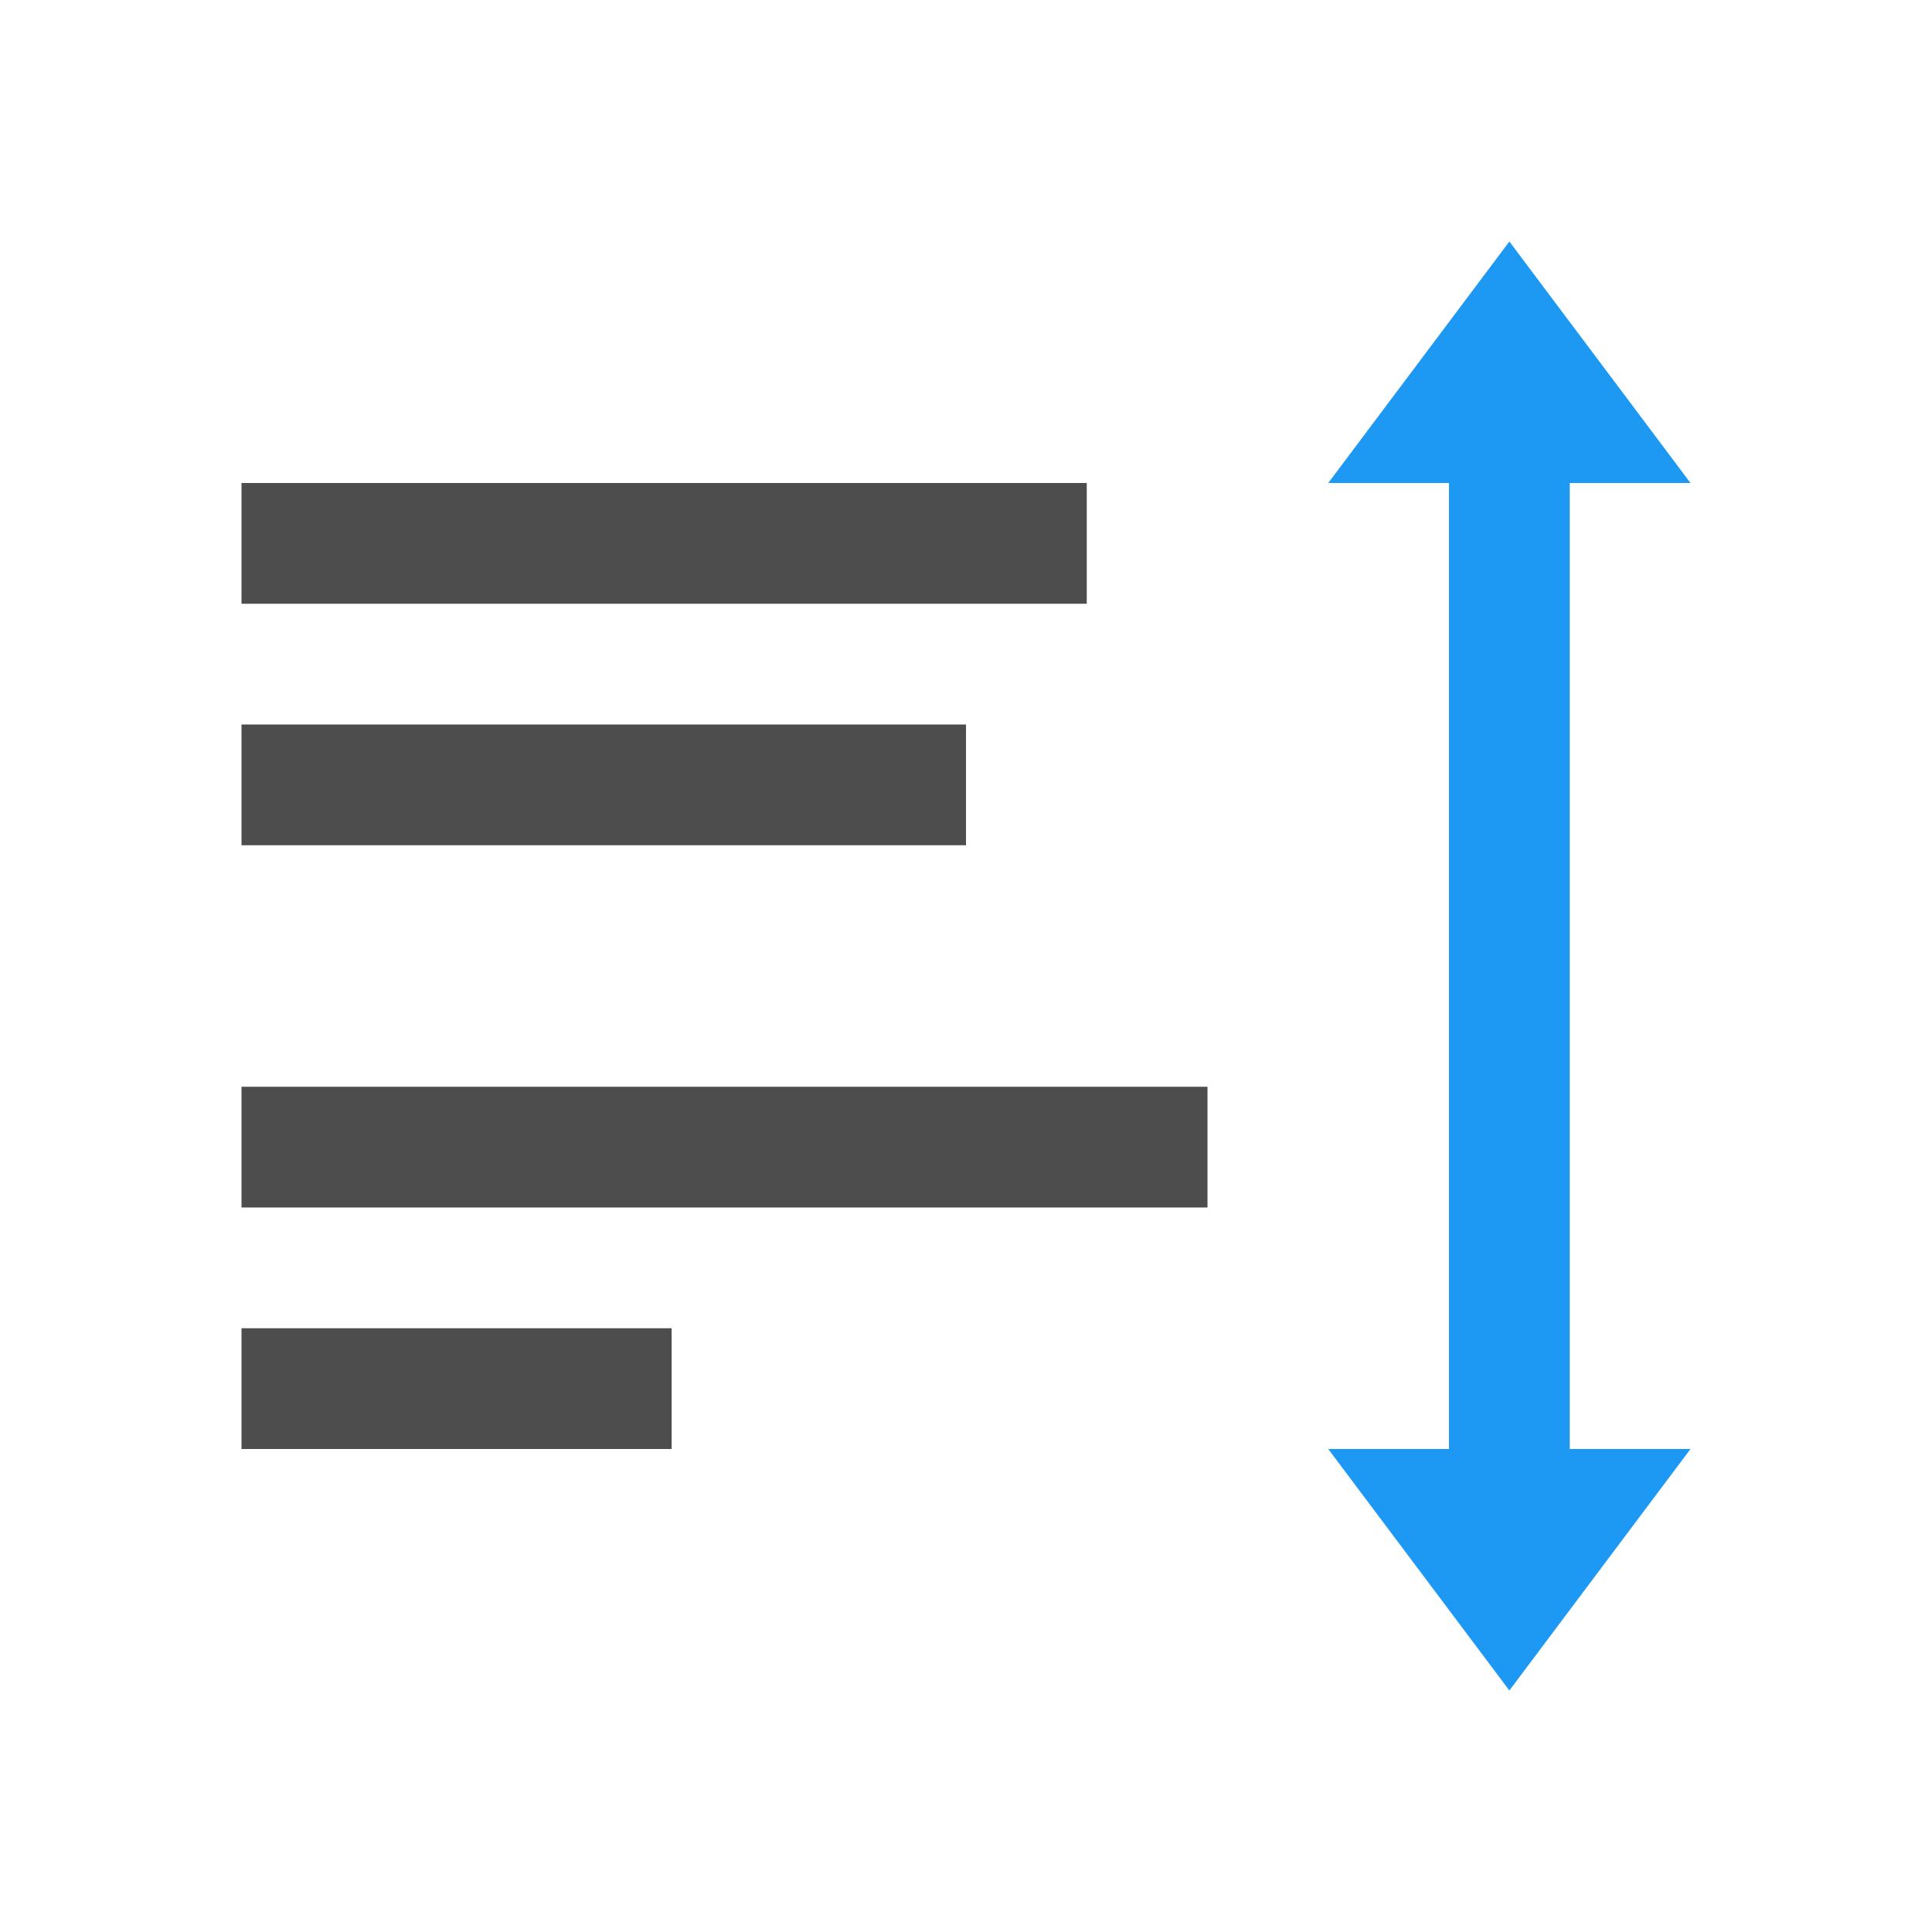
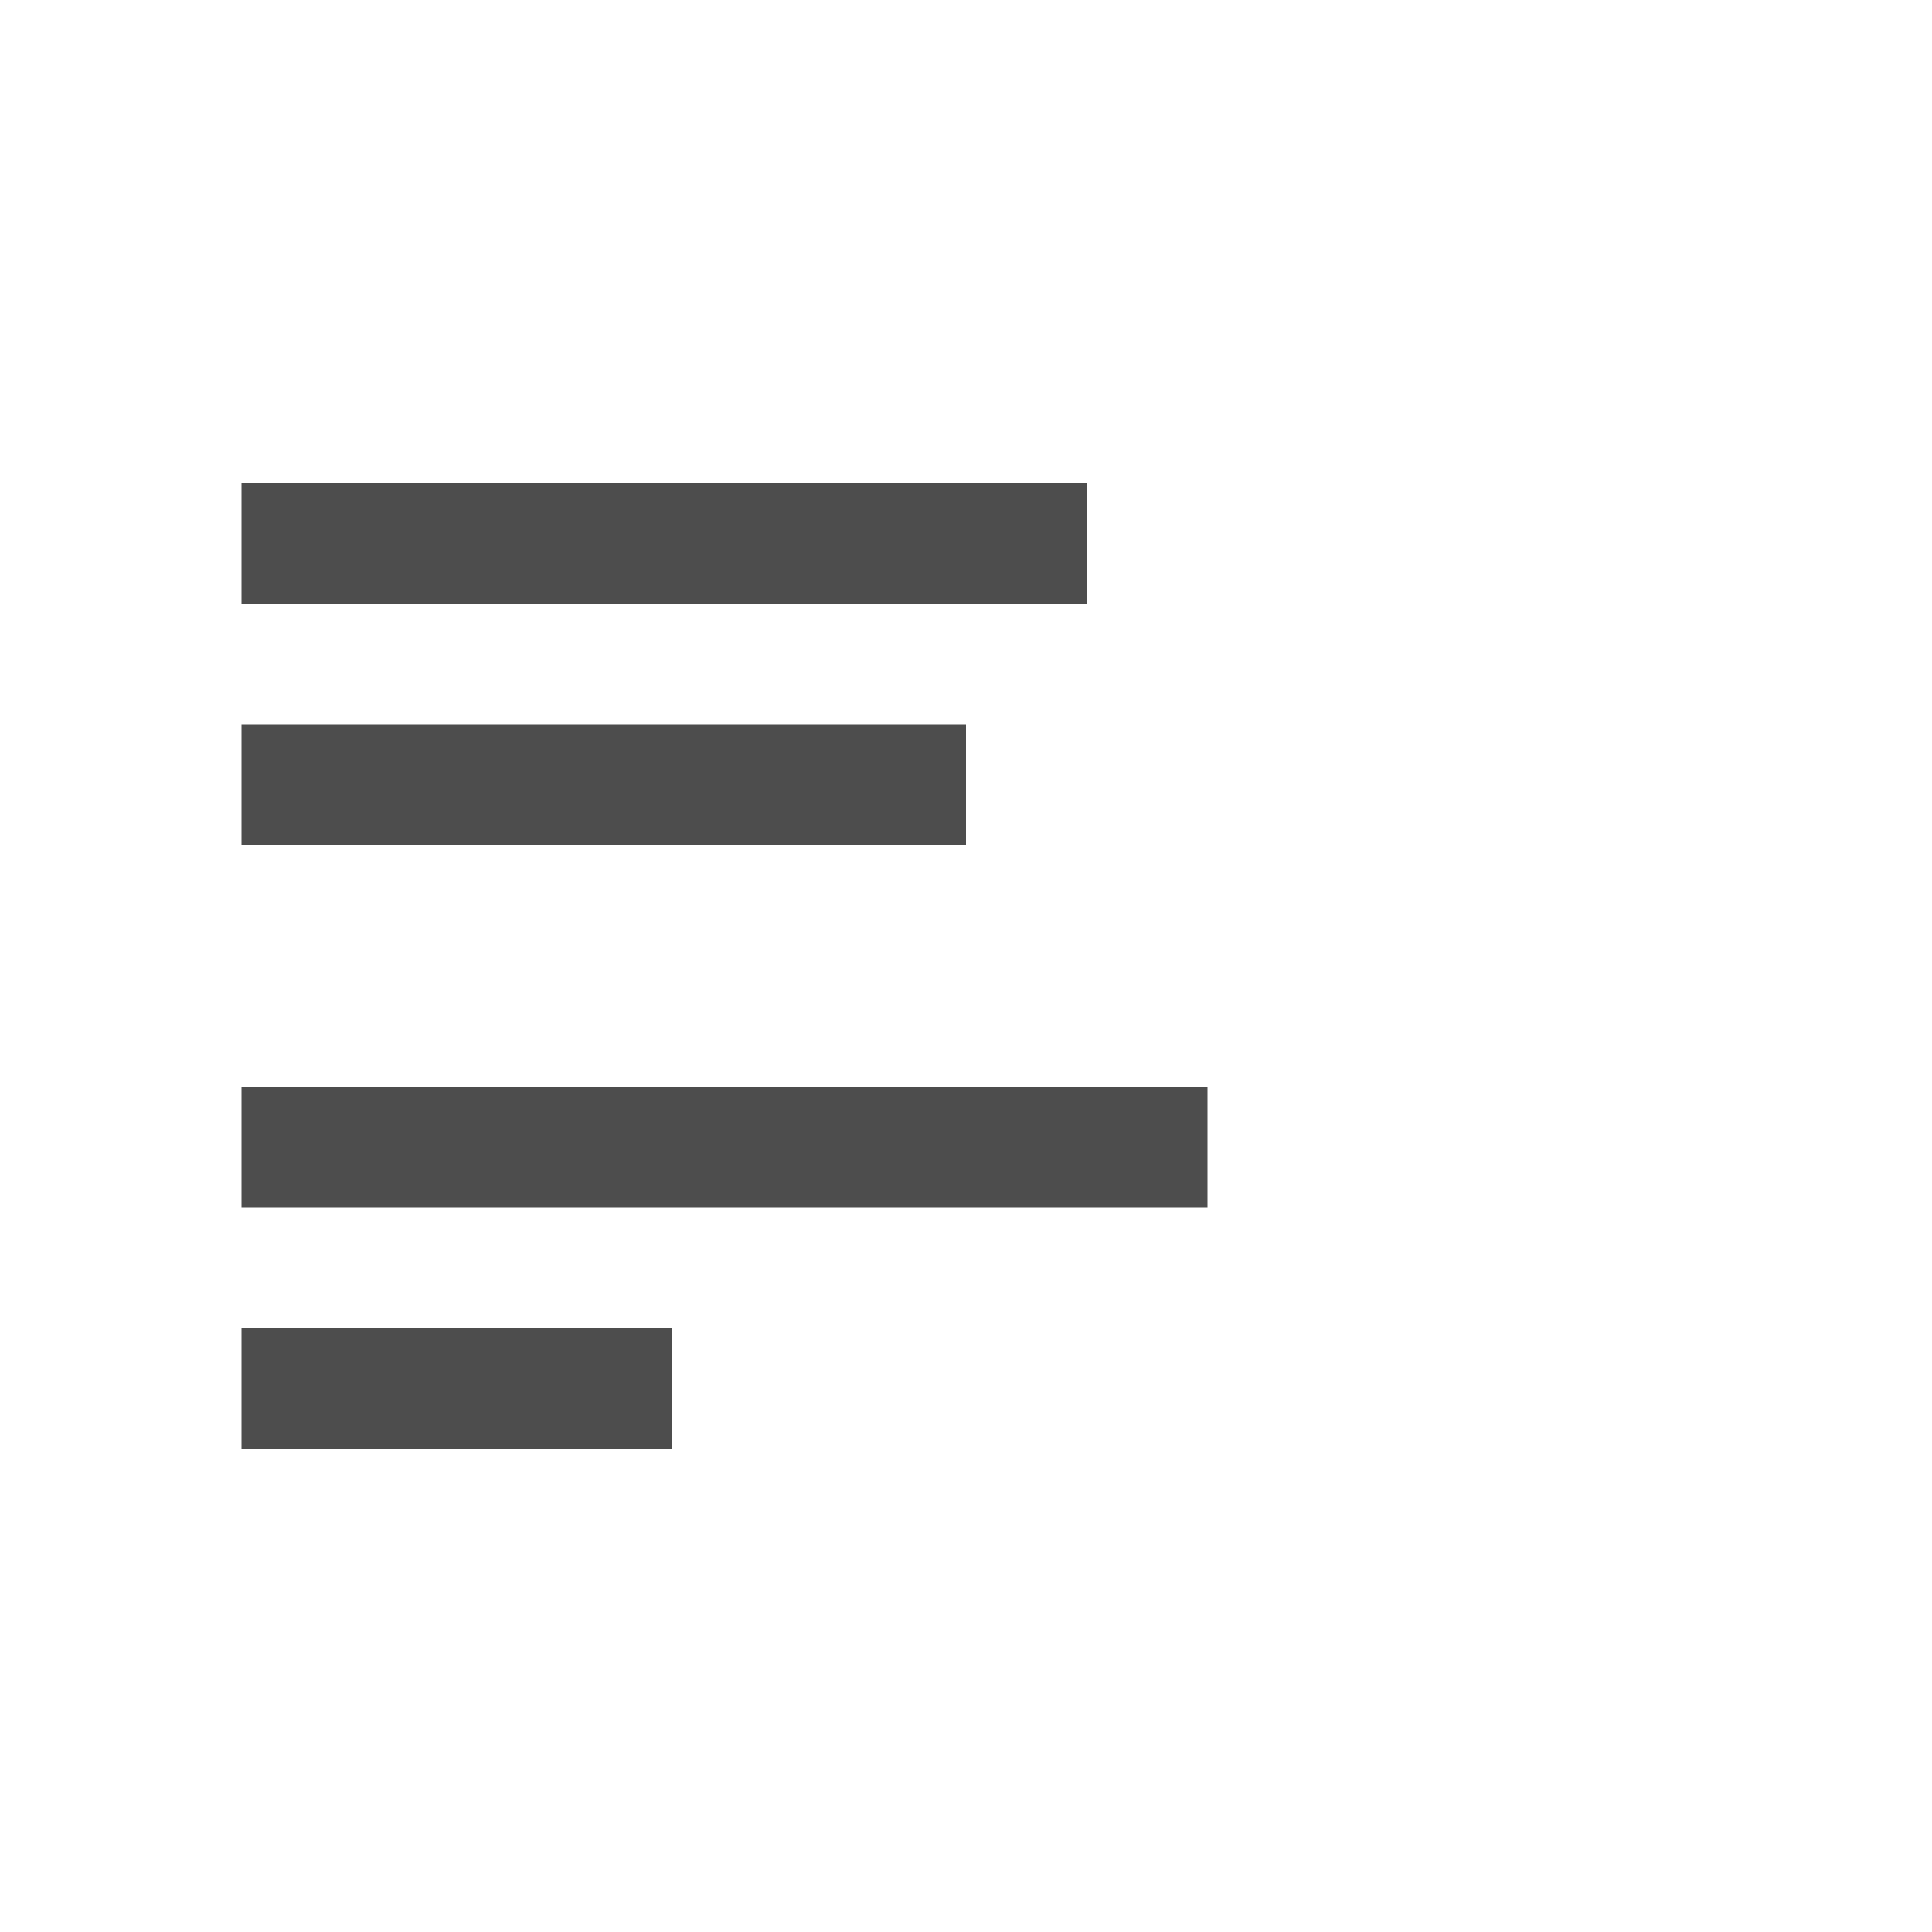
<svg xmlns="http://www.w3.org/2000/svg" viewBox="0 0 16 16">
-   <path style="fill:#4d4d4d" d="M 2 4 L 2 5 L 9 5 L 9 4 L 2 4 z M 2 6 L 2 7 L 8 7 L 8 6 L 2 6 z M 2 9 L 2 10 L 10 10 L 10 9 L 2 9 z M 2 11 L 2 12 L 5.562 12 L 5.562 11 L 2 11 z " />
-   <path style="fill:#1d99f3" d="M 12.5 2 L 11 4 L 12 4 L 12 6 L 12 10 L 12 12 L 11 12 L 12.5 14 L 14 12 L 13 12 L 13 10 L 13 6 L 13 4 L 14 4 L 12.5 2 z " />
+   <path style="fill:#4d4d4d" d="M 2 4 L 2 5 L 9 5 L 9 4 L 2 4 z M 2 6 L 2 7 L 8 7 L 8 6 L 2 6 z L 2 10 L 10 10 L 10 9 L 2 9 z M 2 11 L 2 12 L 5.562 12 L 5.562 11 L 2 11 z " />
</svg>